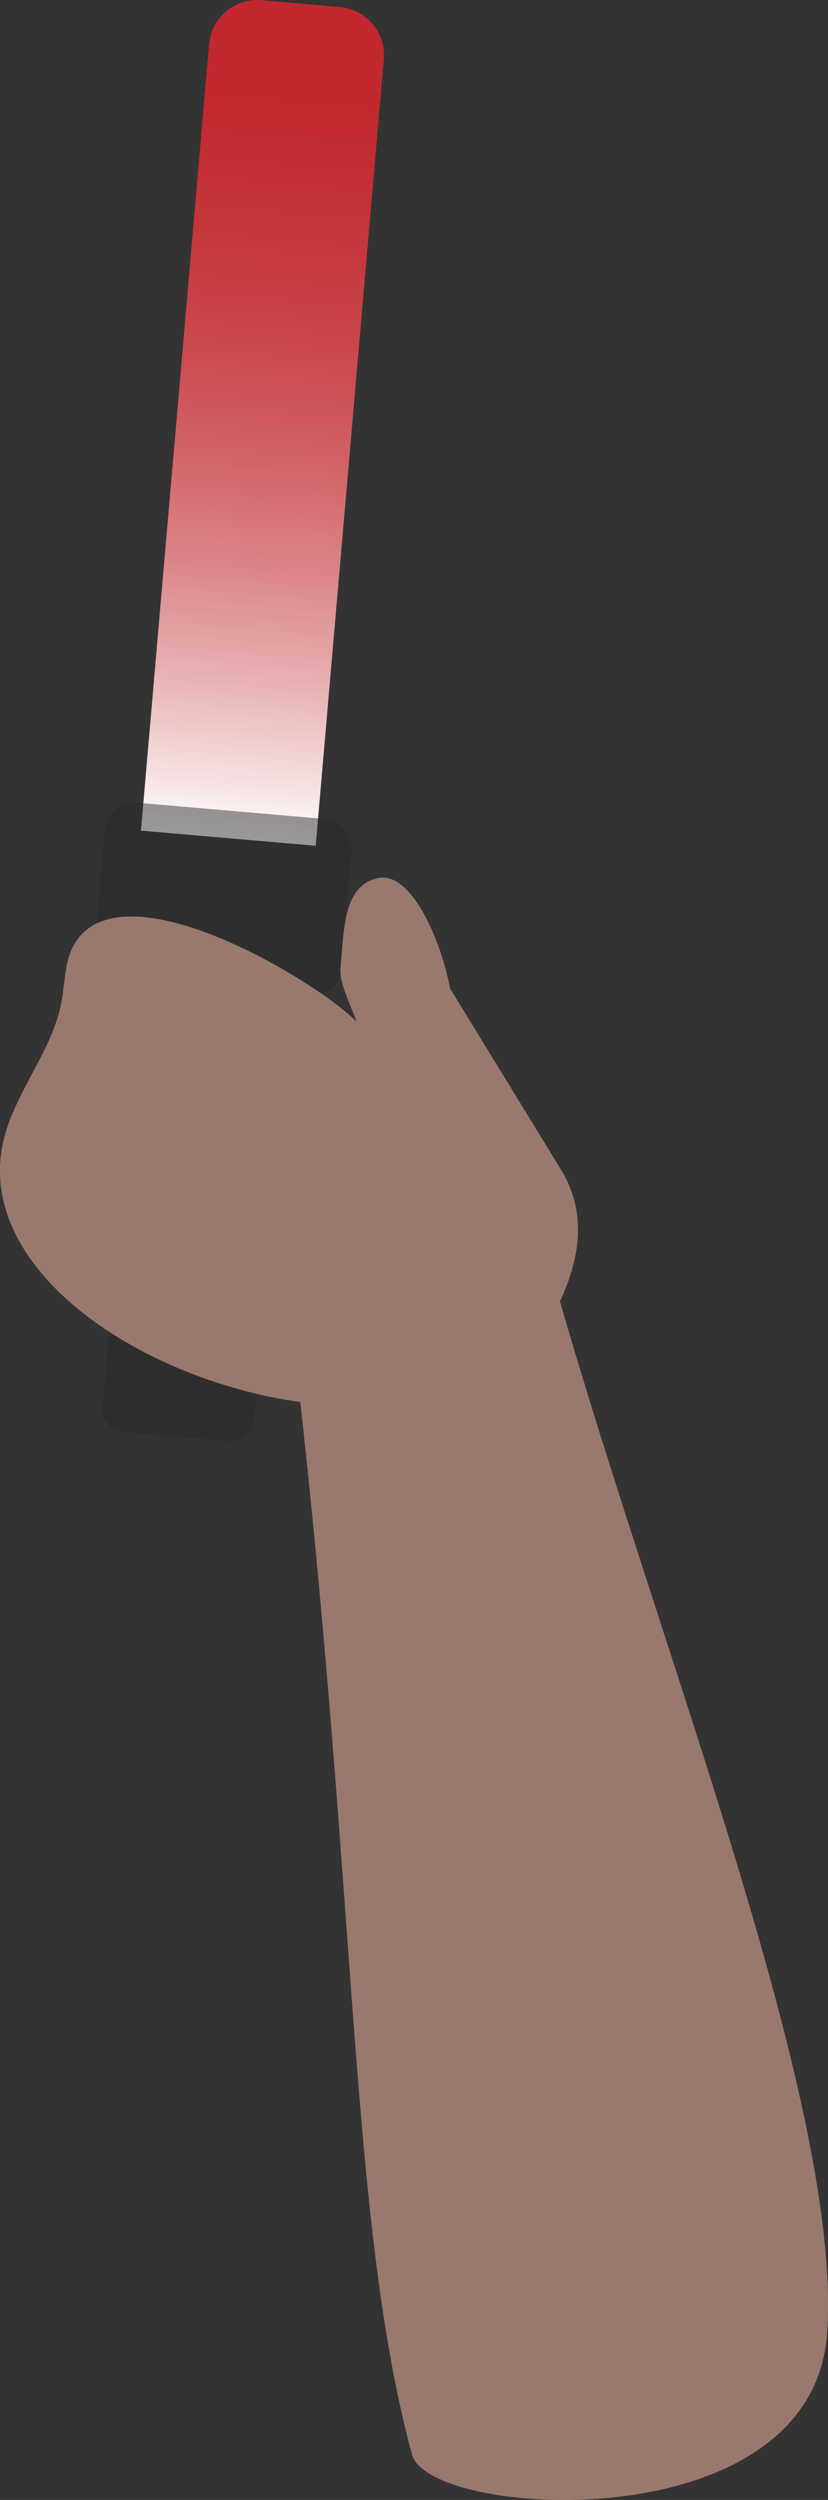
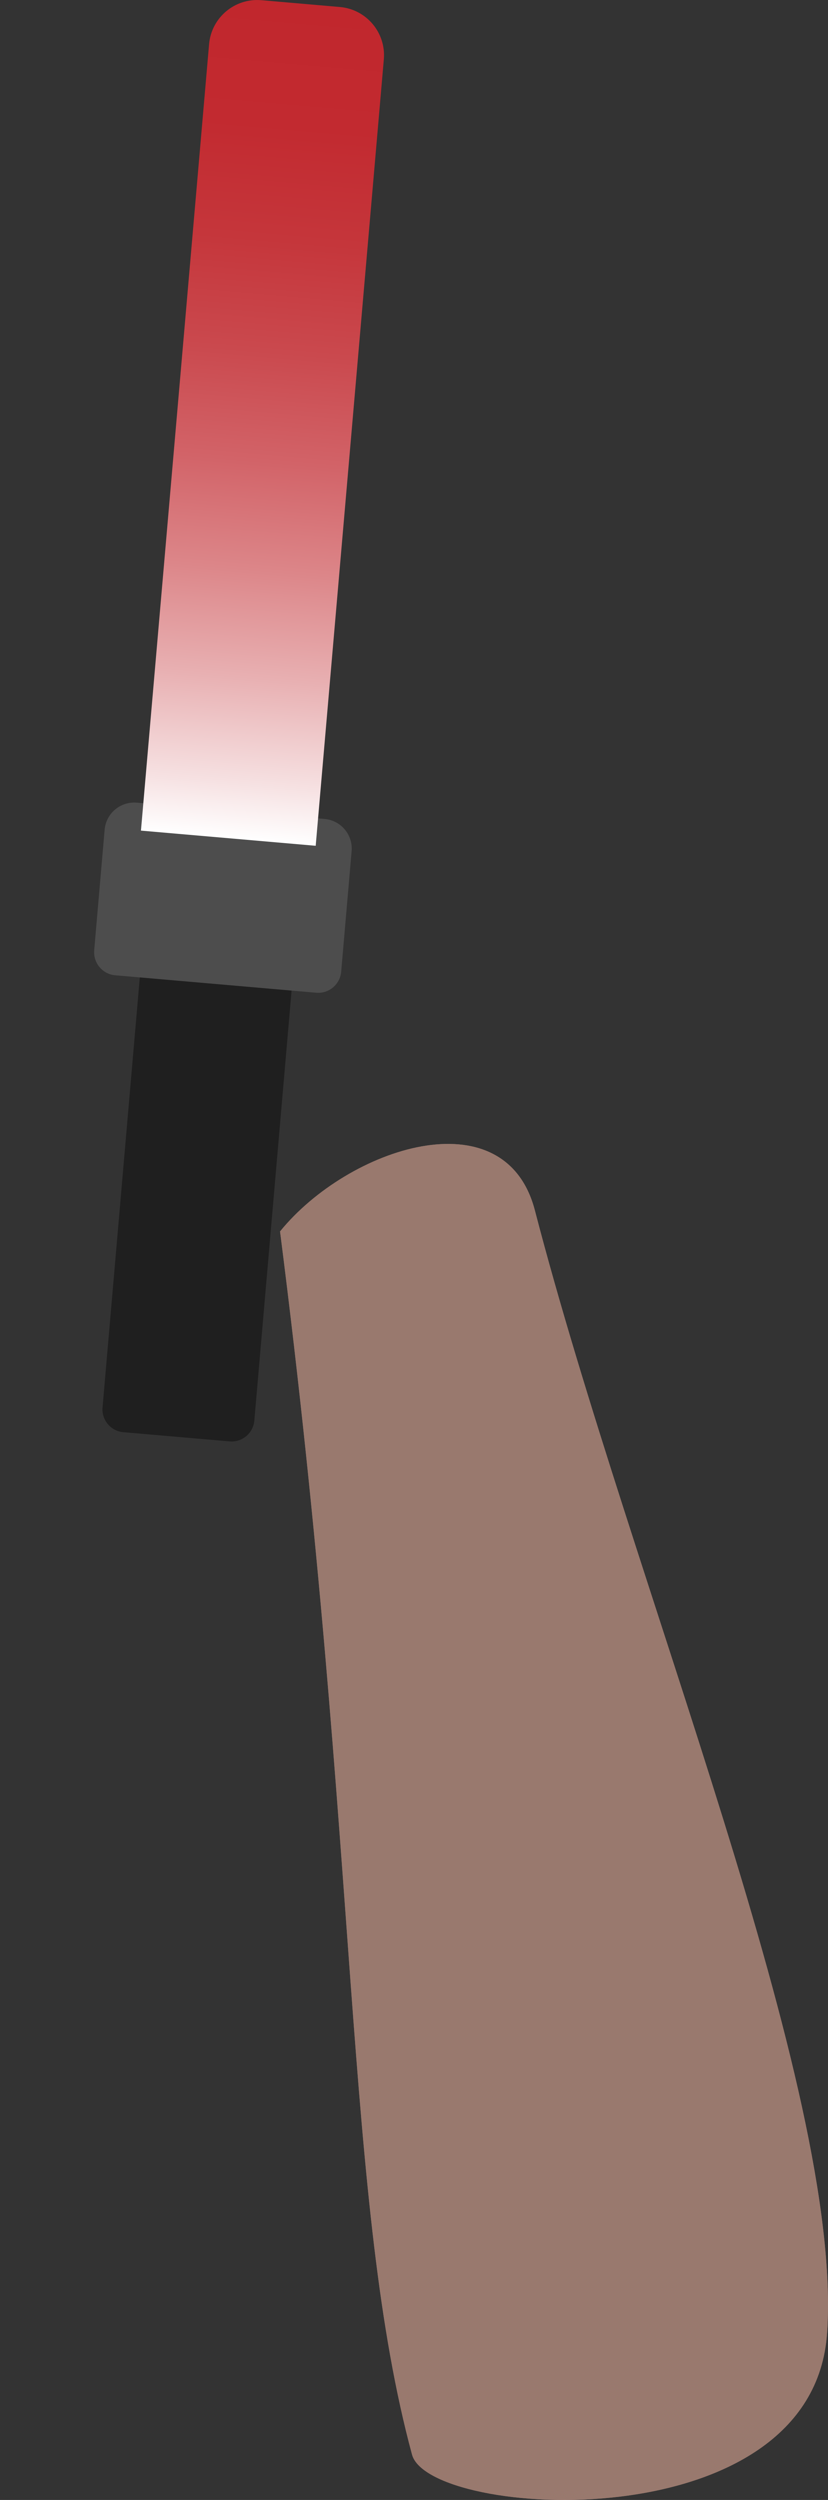
<svg xmlns="http://www.w3.org/2000/svg" id="_レイヤー_2" viewBox="0 0 69.128 208.487">
  <rect x="0" y="0" width="69.128" height="208.487" fill="#333333" stroke="none" />
  <defs>
    <style>.cls-1{fill:#4d4d4d;}.cls-2{fill:#ffc9b7;}.cls-3{opacity:.4;}.cls-4{fill:url(#_名称未設定グラデーション_57);}</style>
    <linearGradient id="_名称未設定グラデーション_57" x1="75.405" y1="-1338.785" x2="145.269" y2="-1338.785" gradientTransform="translate(-88.257 1373.886)" gradientUnits="userSpaceOnUse">
      <stop offset="0" stop-color="#fff" />
      <stop offset=".067" stop-color="#f6e1e2" />
      <stop offset=".193" stop-color="#e8b0b2" />
      <stop offset=".322" stop-color="#dc8689" />
      <stop offset=".452" stop-color="#d26368" />
      <stop offset=".583" stop-color="#ca494e" />
      <stop offset=".717" stop-color="#c5363b" />
      <stop offset=".854" stop-color="#c22a30" />
      <stop offset="1" stop-color="#c1272d" />
    </linearGradient>
  </defs>
  <g id="layer2-lightoff">
    <g id="human">
      <g id="human2">
        <g id="move-human2-arm2_asset-item">
          <g id="move-human2-arm2">
-             <path class="cls-1" d="M-.674,94.582h35.994v12.719H-.674c-1.052,0-1.907-.854-1.907-1.907v-8.906c0-1.052.854-1.907,1.907-1.907Z" transform="translate(-85.608 108.529) rotate(-85.043)" />
            <path class="cls-1" d="M13.311,64.491h10.093c1.368,0,2.479,1.111,2.479,2.479v15.74c0,1.368-1.111,2.479-2.479,2.479h-10.093c-1.063,0-1.926-.863-1.926-1.926v-16.844c0-1.063.863-1.926,1.926-1.926Z" transform="translate(-57.536 86.938) rotate(-85.043)" />
            <path class="cls-4" d="M-12.852,27.779H52.981c2.225,0,4.031,1.806,4.031,4.031v6.582c0,2.225-1.806,4.031-4.031,4.031H-12.852v-14.644h0Z" transform="translate(-14.797 54.066) rotate(-85.043)" />
            <path class="cls-2" d="M69.054,194.528c1.348-20.385-16.281-62.373-24.398-93.585-2.494-9.59-15.593-5.242-21.275,1.754,6.7,52.426,5.363,81.068,11.018,102.004,1.449,5.366,33.496,7.356,34.655-10.174Z" />
-             <path class="cls-2" d="M.977,93.032c1.306-3.209,3.545-6.103,4.17-9.52.29-1.585.236-3.288,1.022-4.695,3.794-6.794,19.922,2.712,23.605,6.398-.393-1.196-1.467-3.209-1.349-4.46.299-3.17.204-6.889,3.121-7.518,2.917-.628,5.374,5.601,6.017,9.184l9.334,15.226c1.65,2.814,1.918,6.066.113,10.303-8.262,19.391-50.902,5.225-46.723-12.789.169-.73.408-1.436.689-2.129Z" />
          </g>
          <g id="shadow" class="cls-3">
            <path d="M-.674,94.582h35.994v12.719H-.674c-1.052,0-1.907-.854-1.907-1.907v-8.906c0-1.052.854-1.907,1.907-1.907Z" transform="translate(-85.608 108.529) rotate(-85.043)" />
-             <path d="M13.311,64.491h10.093c1.368,0,2.479,1.111,2.479,2.479v15.74c0,1.368-1.111,2.479-2.479,2.479h-10.093c-1.063,0-1.926-.863-1.926-1.926v-16.844c0-1.063.863-1.926,1.926-1.926Z" transform="translate(-57.536 86.938) rotate(-85.043)" />
            <path d="M69.054,194.528c1.348-20.385-16.281-62.373-24.398-93.585-2.494-9.59-15.593-5.242-21.275,1.754,6.7,52.426,5.363,81.068,11.018,102.004,1.449,5.366,33.496,7.356,34.655-10.174Z" />
-             <path d="M.977,93.032c1.306-3.209,3.545-6.103,4.17-9.52.29-1.585.236-3.288,1.022-4.695,3.794-6.794,19.922,2.712,23.605,6.398-.393-1.196-1.467-3.209-1.349-4.46.299-3.17.204-6.889,3.121-7.518,2.917-.628,5.374,5.601,6.017,9.184l9.334,15.226c1.65,2.814,1.918,6.066.113,10.303-8.262,19.391-50.902,5.225-46.723-12.789.169-.73.408-1.436.689-2.129Z" />
          </g>
        </g>
      </g>
    </g>
  </g>
</svg>